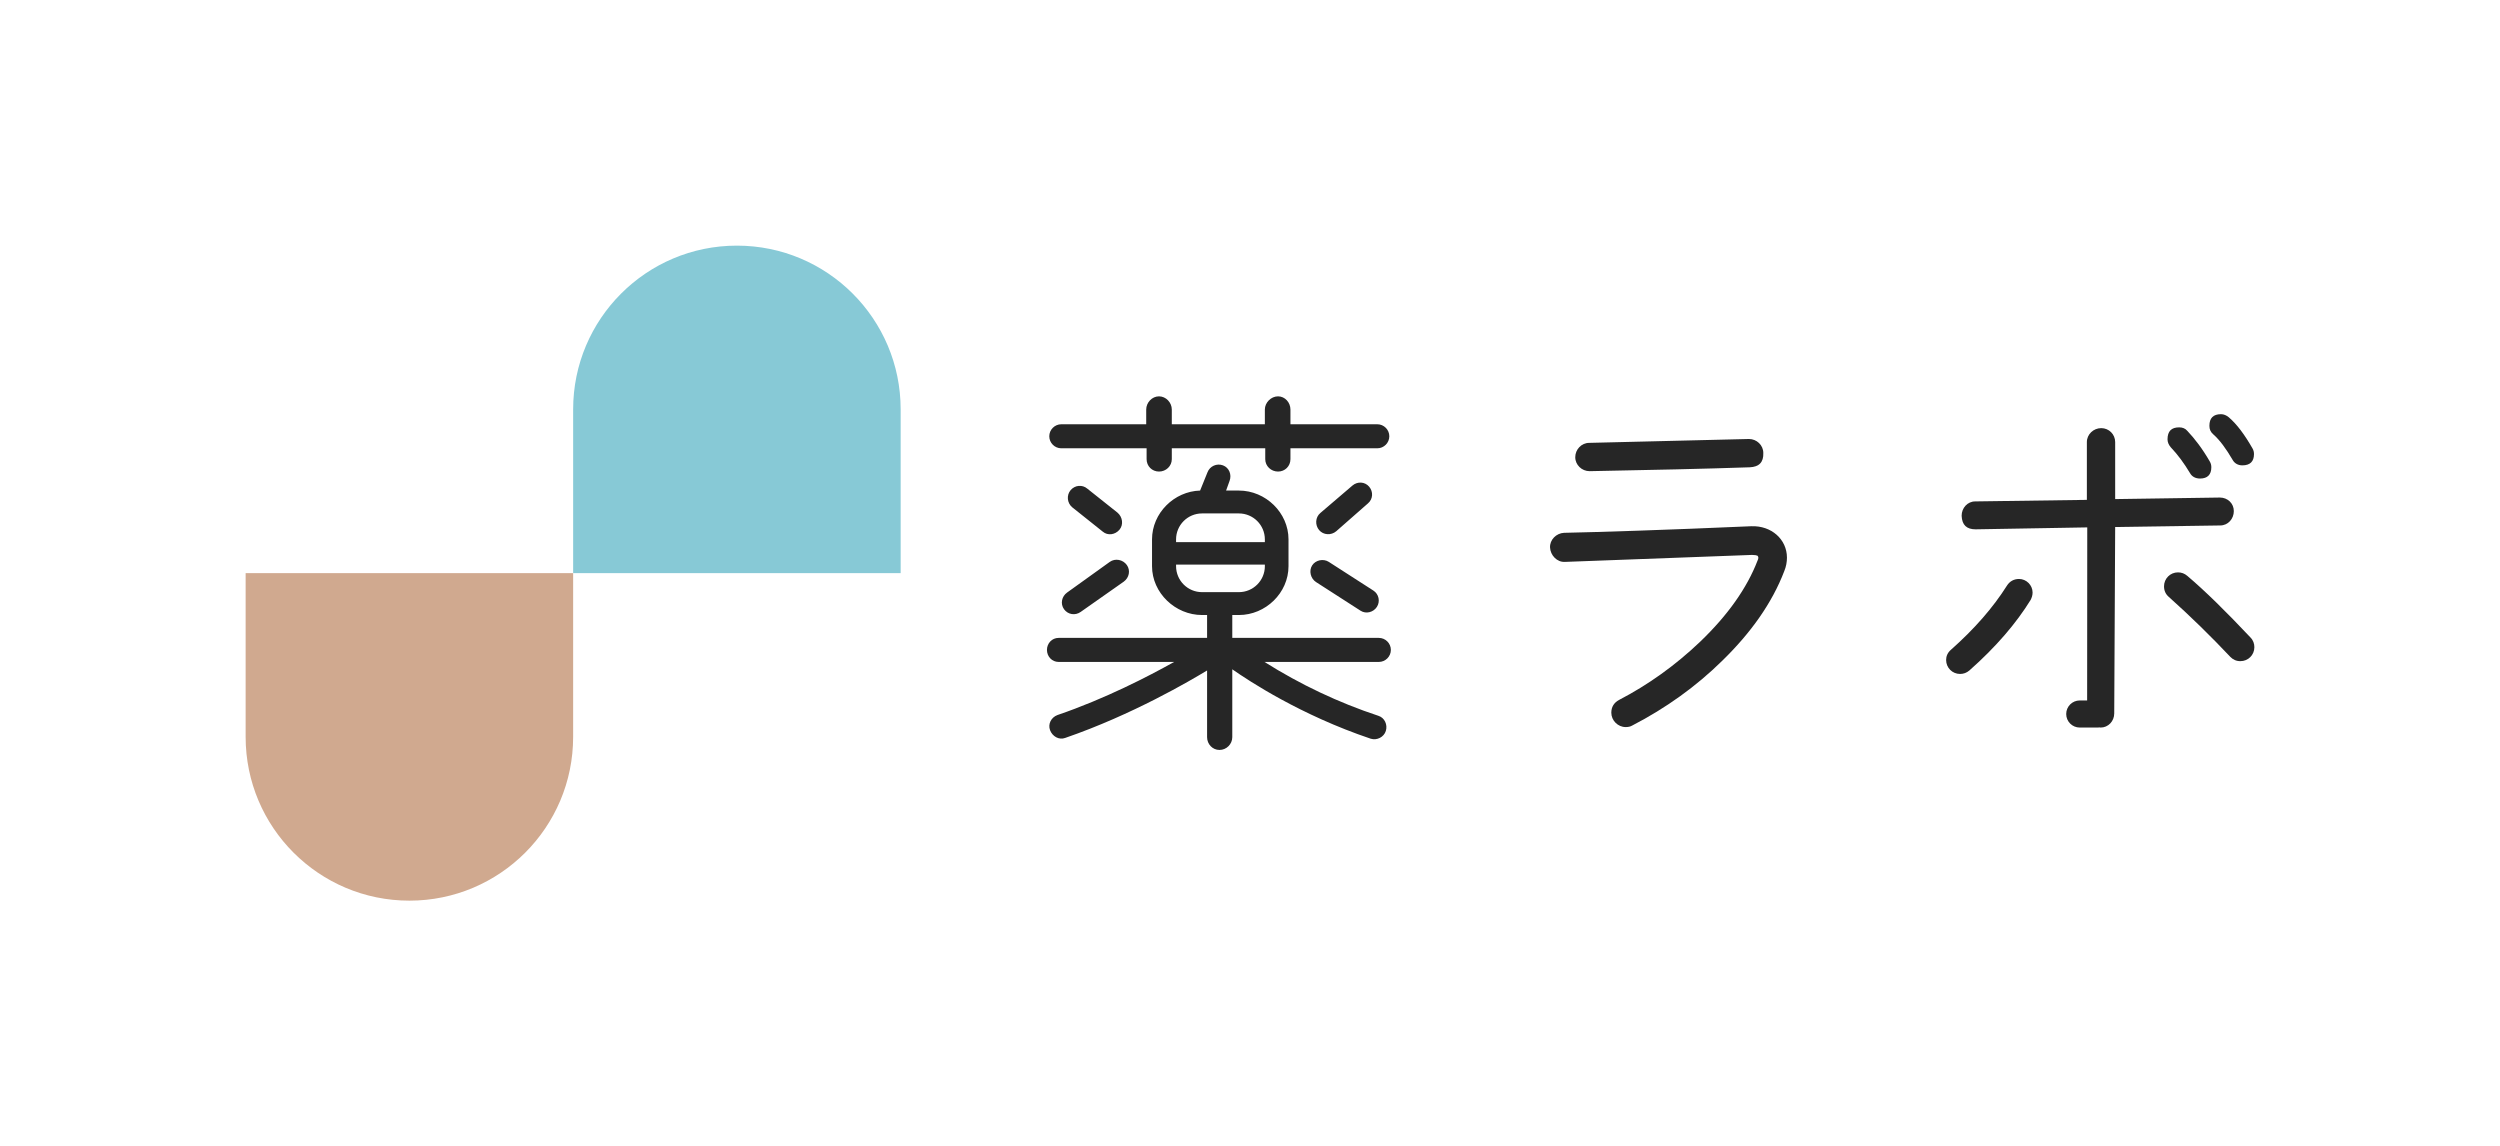
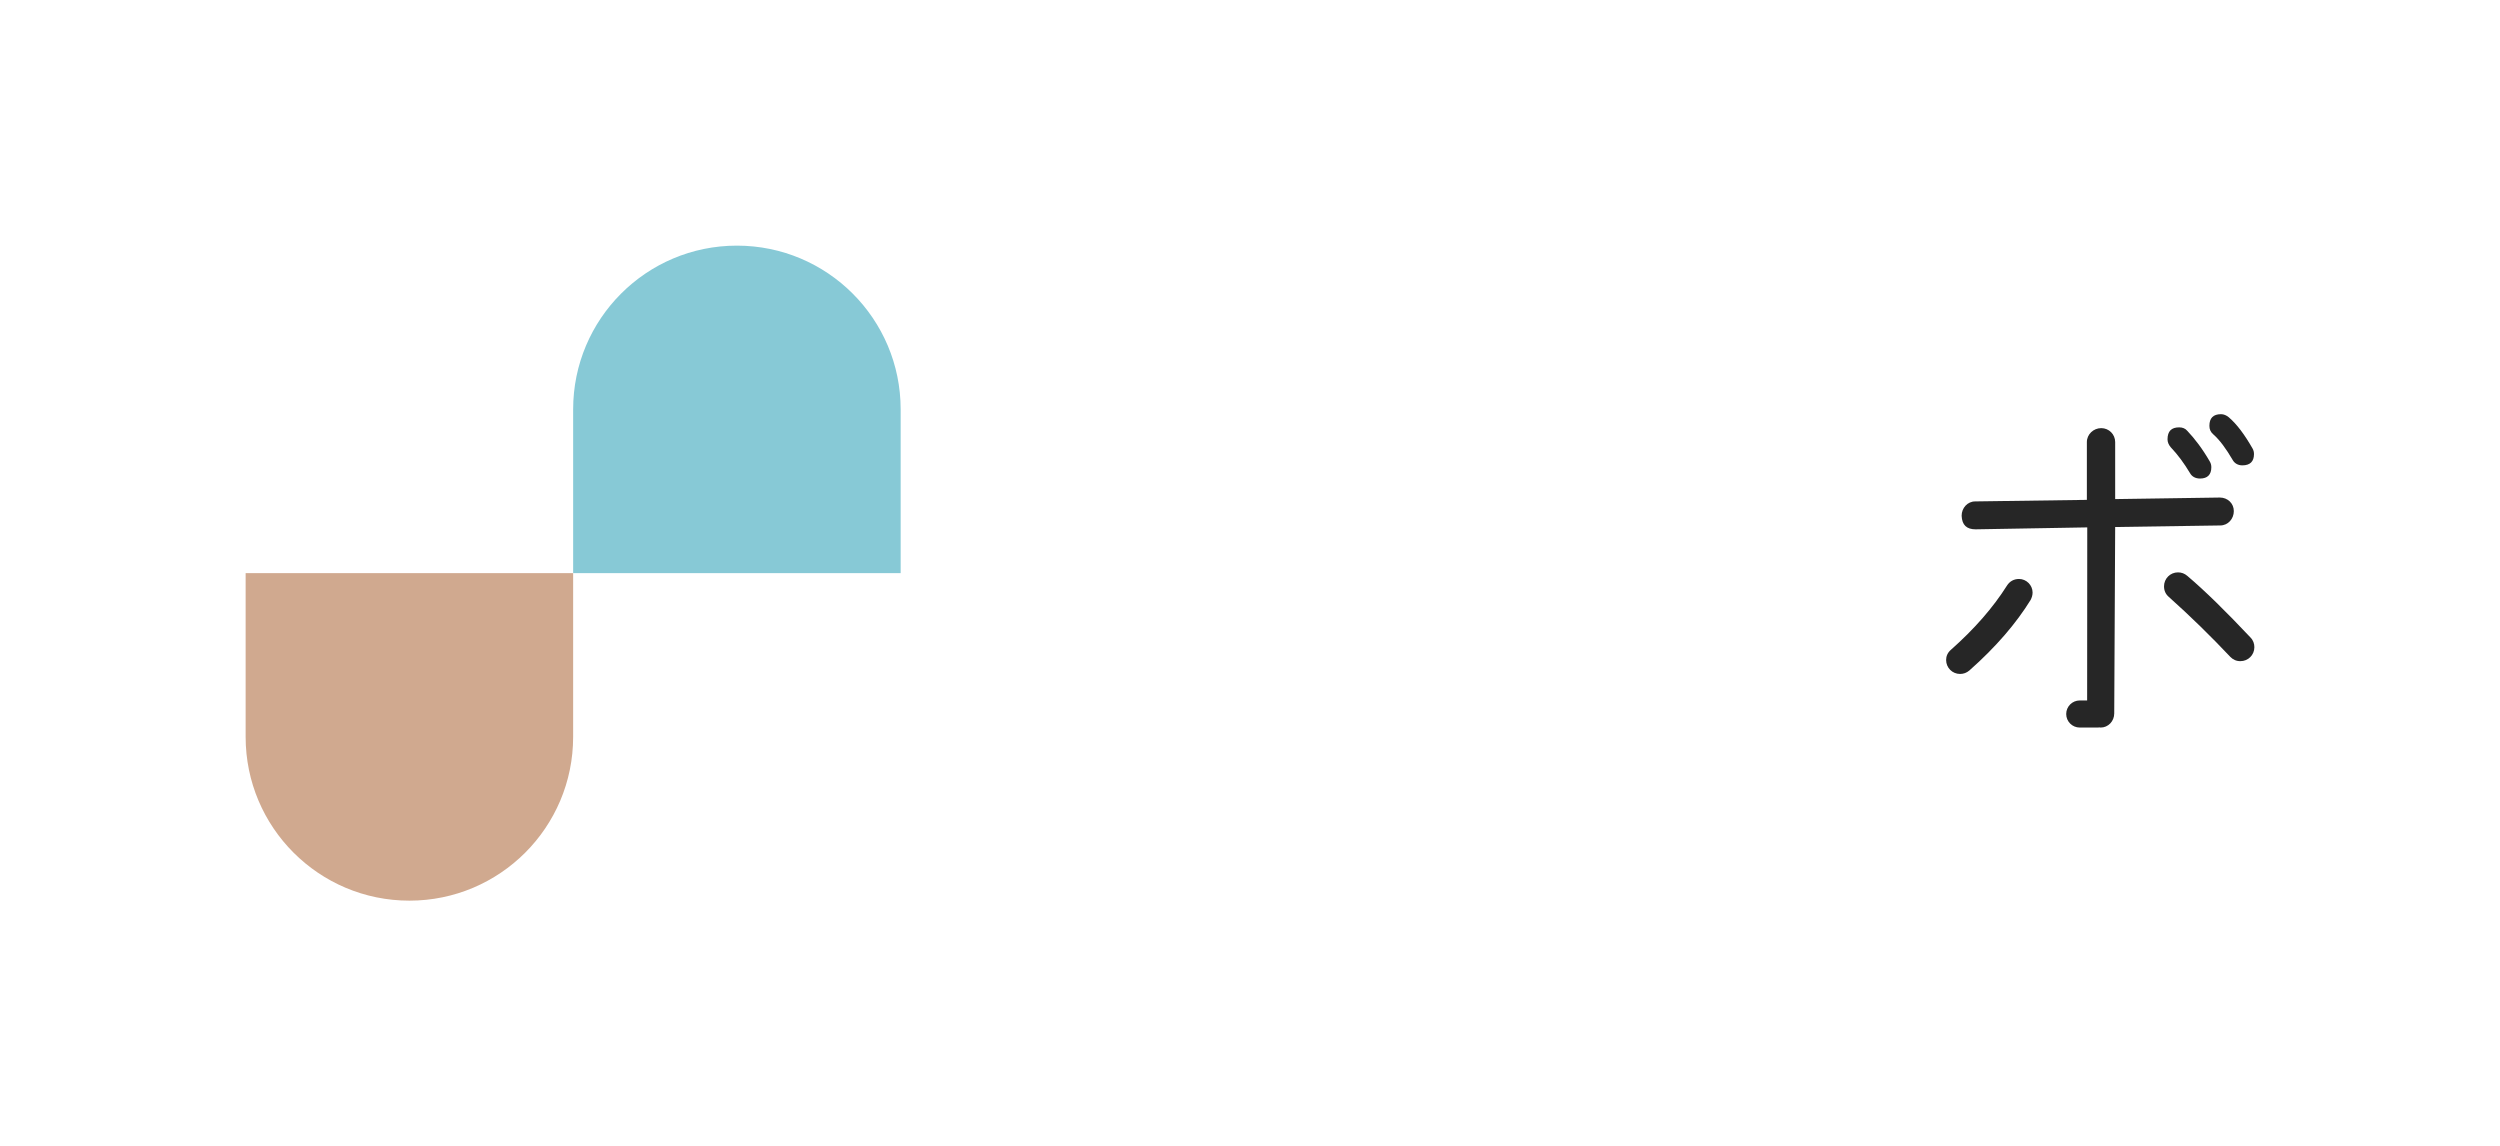
<svg xmlns="http://www.w3.org/2000/svg" version="1.1" id="logo_00000104688013073484276770000003956414916974829230_" x="0px" y="0px" width="4580px" height="2100px" viewBox="0 0 4580 2100" style="enable-background:new 0 0 4580 2100;" xml:space="preserve">
  <style type="text/css">
	.st0{fill:#D0A98F;}
	.st1{fill:#87C9D6;}
	.st2{fill:#262626;}
	.st3{fill:#4F4F4F;}
</style>
  <g id="logo">
    <g>
      <g>
        <path class="st0" d="M450,1350c0,165.685,134.315,300,300,300H750c165.685,0,300-134.315,300-300v-300H450L450,1350z" />
      </g>
      <g>
        <path class="st1" d="M1650,750c0-165.685-134.314-300-300-300H1350c-165.685,0-300,134.314-300,300l0,300.001l600,0V750z" />
      </g>
    </g>
    <g>
-       <path class="st2" d="M2526.05,1212.662h-209.542c65.349,41.199,135.67,74.588,208.831,98.738c11.366,3.55,17.05,16.339,13.5,27.7    c-3.55,11.366-16.339,17.761-27.705,14.211c-128.565-43.333-223.042-105.838-253.586-127.148v124.304    c0,12.789-10.65,23.439-23.439,23.439c-12.783,0-22.728-10.65-22.728-23.439v-122.176    c-30.544,18.472-136.382,80.977-259.98,123.598c-11.366,4.261-23.439-2.844-27.7-14.205c-4.266-11.366,2.128-23.444,13.494-27.705    c87.371-29.833,166.926-71.032,213.808-97.315h-211.681c-12.072,0-21.305-9.944-21.305-22.016    c0-12.078,9.233-22.022,21.305-22.022h272.057v-41.911h-9.239c-49.011,0-91.627-40.488-91.627-89.499v-49.011    c0-48.305,40.489-88.082,88.077-89.499l13.494-33.388c4.266-11.367,17.05-17.044,28.416-12.783    c11.366,4.261,16.339,17.044,12.072,28.411l-6.389,17.761h23.439c49.01,0,90.921,40.488,90.921,89.499v49.011    c0,49.01-41.91,89.499-90.921,89.499h-12.078v41.911h268.502c12.078,0,22.022,9.944,22.022,22.022    C2548.072,1202.718,2538.127,1212.662,2526.05,1212.662z M2523.211,821.278h-159.115v19.889c0,12.783-9.944,22.728-22.728,22.728    c-12.789,0-23.439-9.944-23.439-22.728v-19.889h-171.192v19.889c0,12.783-10.65,22.728-23.438,22.728    c-12.783,0-22.728-9.944-22.728-22.728v-19.889h-156.276c-12.072,0-22.016-9.944-22.016-22.022    c0-12.072,9.944-22.016,22.016-22.016h155.565v-26.994c0-12.789,10.655-24.15,23.439-24.15c12.789,0,23.438,11.361,23.438,24.15    v26.994h170.481v-26.994c0-12.789,11.361-24.15,24.15-24.15c12.783,0,22.728,11.361,22.728,24.15v26.994h159.115    c12.078,0,22.022,9.944,22.022,22.016C2545.233,811.334,2535.288,821.278,2523.211,821.278z M2058.661,1065.63l-78.849,55.405    c-9.944,7.1-23.439,4.972-30.539-4.972c-7.105-9.95-4.267-23.444,5.678-30.544l78.138-56.116    c9.944-7.105,24.15-4.261,31.255,5.683C2071.444,1045.031,2068.605,1058.525,2058.661,1065.63z M2020.301,973.998l-56.11-44.755    c-9.239-7.811-10.655-22.016-2.844-31.25c7.817-9.233,21.311-10.655,30.544-2.844l55.405,44.044    c9.233,7.811,11.366,22.016,3.55,31.25C2043.034,979.681,2029.539,981.809,2020.301,973.998z M2317.219,993.176v-4.972    c0-26.283-21.311-47.594-47.594-47.594h-67.482c-26.278,0-47.588,21.311-47.588,47.594v4.972H2317.219z M2317.219,1034.375    h-162.665v2.839c0,26.283,21.311,47.594,47.588,47.594h67.482c26.283,0,47.594-21.311,47.594-47.594V1034.375z M2492.667,1118.902    l-81.688-52.566c-9.944-6.389-13.494-20.6-7.1-30.544c6.389-9.944,20.594-12.783,30.539-6.389l81.688,52.561    c9.944,6.394,12.789,19.889,6.394,29.833S2502.611,1125.296,2492.667,1118.902z M2506.161,922.143l-58.244,51.144    c-9.233,7.811-23.444,7.1-31.255-2.133c-7.811-9.233-7.105-23.439,2.133-31.255l58.955-50.433    c9.233-7.811,22.728-7.1,30.544,2.133C2516.105,900.832,2515.394,914.327,2506.161,922.143z" />
-       <path class="st2" d="M3155.081,1210.534c-47.594,46.883-102.999,86.66-164.798,118.621c-3.55,2.133-7.811,2.844-12.072,2.844    c-14.206,0-26.283-12.078-26.283-26.283c0-10.655,4.972-18.467,14.205-23.439c53.277-27.705,102.999-63.221,148.459-106.549    c51.144-49.016,85.949-98.738,105.126-148.459c2.133-4.261,2.133-7.105,0-9.233c-1.422-0.711-4.972-1.422-9.944-1.422    l-343.085,12.789c-14.205,0.711-26.283-12.078-26.994-26.283c-0.711-14.205,11.367-26.283,25.572-26.994    c66.06-1.417,180.42-4.972,343.084-12.072c36.938-1.422,65.349,24.15,65.349,57.533c0,7.816-1.417,16.339-4.972,24.861    C3246.713,1103.985,3208.352,1158.679,3155.081,1210.534z M3205.513,856.083c-83.11,2.839-181.131,4.972-293.363,7.105    c-14.206,0-26.283-11.367-26.283-25.572c0-14.211,11.366-26.283,25.572-26.283l292.652-7.105    c14.205,0,26.283,11.367,26.283,25.572C3231.085,846.85,3222.558,855.372,3205.513,856.083z" />
      <g>
        <path class="st2" d="M4090.223,842.589c3.555,6.389,9.944,9.944,17.761,9.944c14.206,0,21.311-7.105,21.311-20.6     c0-3.555-0.711-7.105-2.844-10.655c-14.206-24.861-28.411-44.038-43.327-56.827c-4.261-3.55-9.233-5.683-14.206-5.683     c-14.211,0-21.311,7.105-21.311,21.311c0,6.394,2.128,11.366,7.1,15.628C4066.784,806.361,4078.151,821.989,4090.223,842.589z" />
        <path class="st2" d="M4012.09,866.738c3.55,6.394,9.944,9.944,18.467,9.944c13.494,0,20.6-7.105,20.6-20.6     c0-3.55-0.711-7.105-2.839-10.655c-13.5-23.439-27.705-41.911-41.199-56.116c-3.555-4.261-8.528-6.394-14.917-6.394     c-14.205,0-21.311,7.105-21.311,22.022c0,4.972,2.133,9.944,5.683,14.205C3990.068,833.35,4001.435,848.978,4012.09,866.738z" />
        <path class="st2" d="M3698.839,1060.653c-9.233,0-17.05,4.266-22.022,12.078c-25.572,40.488-59.666,79.555-102.993,117.915     c-5.683,4.972-8.528,11.361-8.528,18.466c0,14.205,11.366,25.572,25.572,25.572c6.394,0,12.078-2.133,17.05-6.394     c49.01-43.327,85.949-86.66,112.232-129.276c2.128-4.261,3.55-8.522,3.55-13.494     C3723.699,1072.019,3712.333,1060.653,3698.839,1060.653z" />
        <path class="st2" d="M4122.9,1167.912c-44.749-47.588-83.11-85.238-115.782-112.938c-4.972-4.266-10.656-6.394-17.05-6.394     c-14.205,0-25.572,11.366-25.572,25.572c0,7.811,2.844,14.205,8.528,19.177c39.777,35.516,77.421,72.455,112.938,110.099     c4.972,4.972,10.656,7.817,18.467,7.817c14.21,0,25.572-11.366,25.572-25.572C4130,1179.279,4127.872,1172.885,4122.9,1167.912z" />
        <path class="st2" d="M4092.356,936.349c0-14.205-11.366-24.861-25.572-24.861l-191.787,2.839V809.911     c0-14.205-11.366-25.572-25.572-25.572c-14.206,0-26.283,11.366-26.283,25.572v105.838l-204.57,2.844     c-14.211,0-24.861,12.072-24.861,26.278c0.706,17.05,9.233,24.861,25.572,24.861l204.57-3.55l-0.2,307.556     c-0.001,0.072-0.021,0.139-0.021,0.212v9.282h-13.517c-13.71,0-24.823,11.113-24.823,24.823s11.113,24.823,24.823,24.823h33.098     c0.916,0,1.783-0.173,2.674-0.269c0.856,0.093,1.689,0.269,2.569,0.269c13.71,0,24.823-11.566,24.823-25.83l1.719-341.576     l192.498-2.839C4081.7,962.632,4092.356,950.554,4092.356,936.349z" />
      </g>
    </g>
  </g>
</svg>